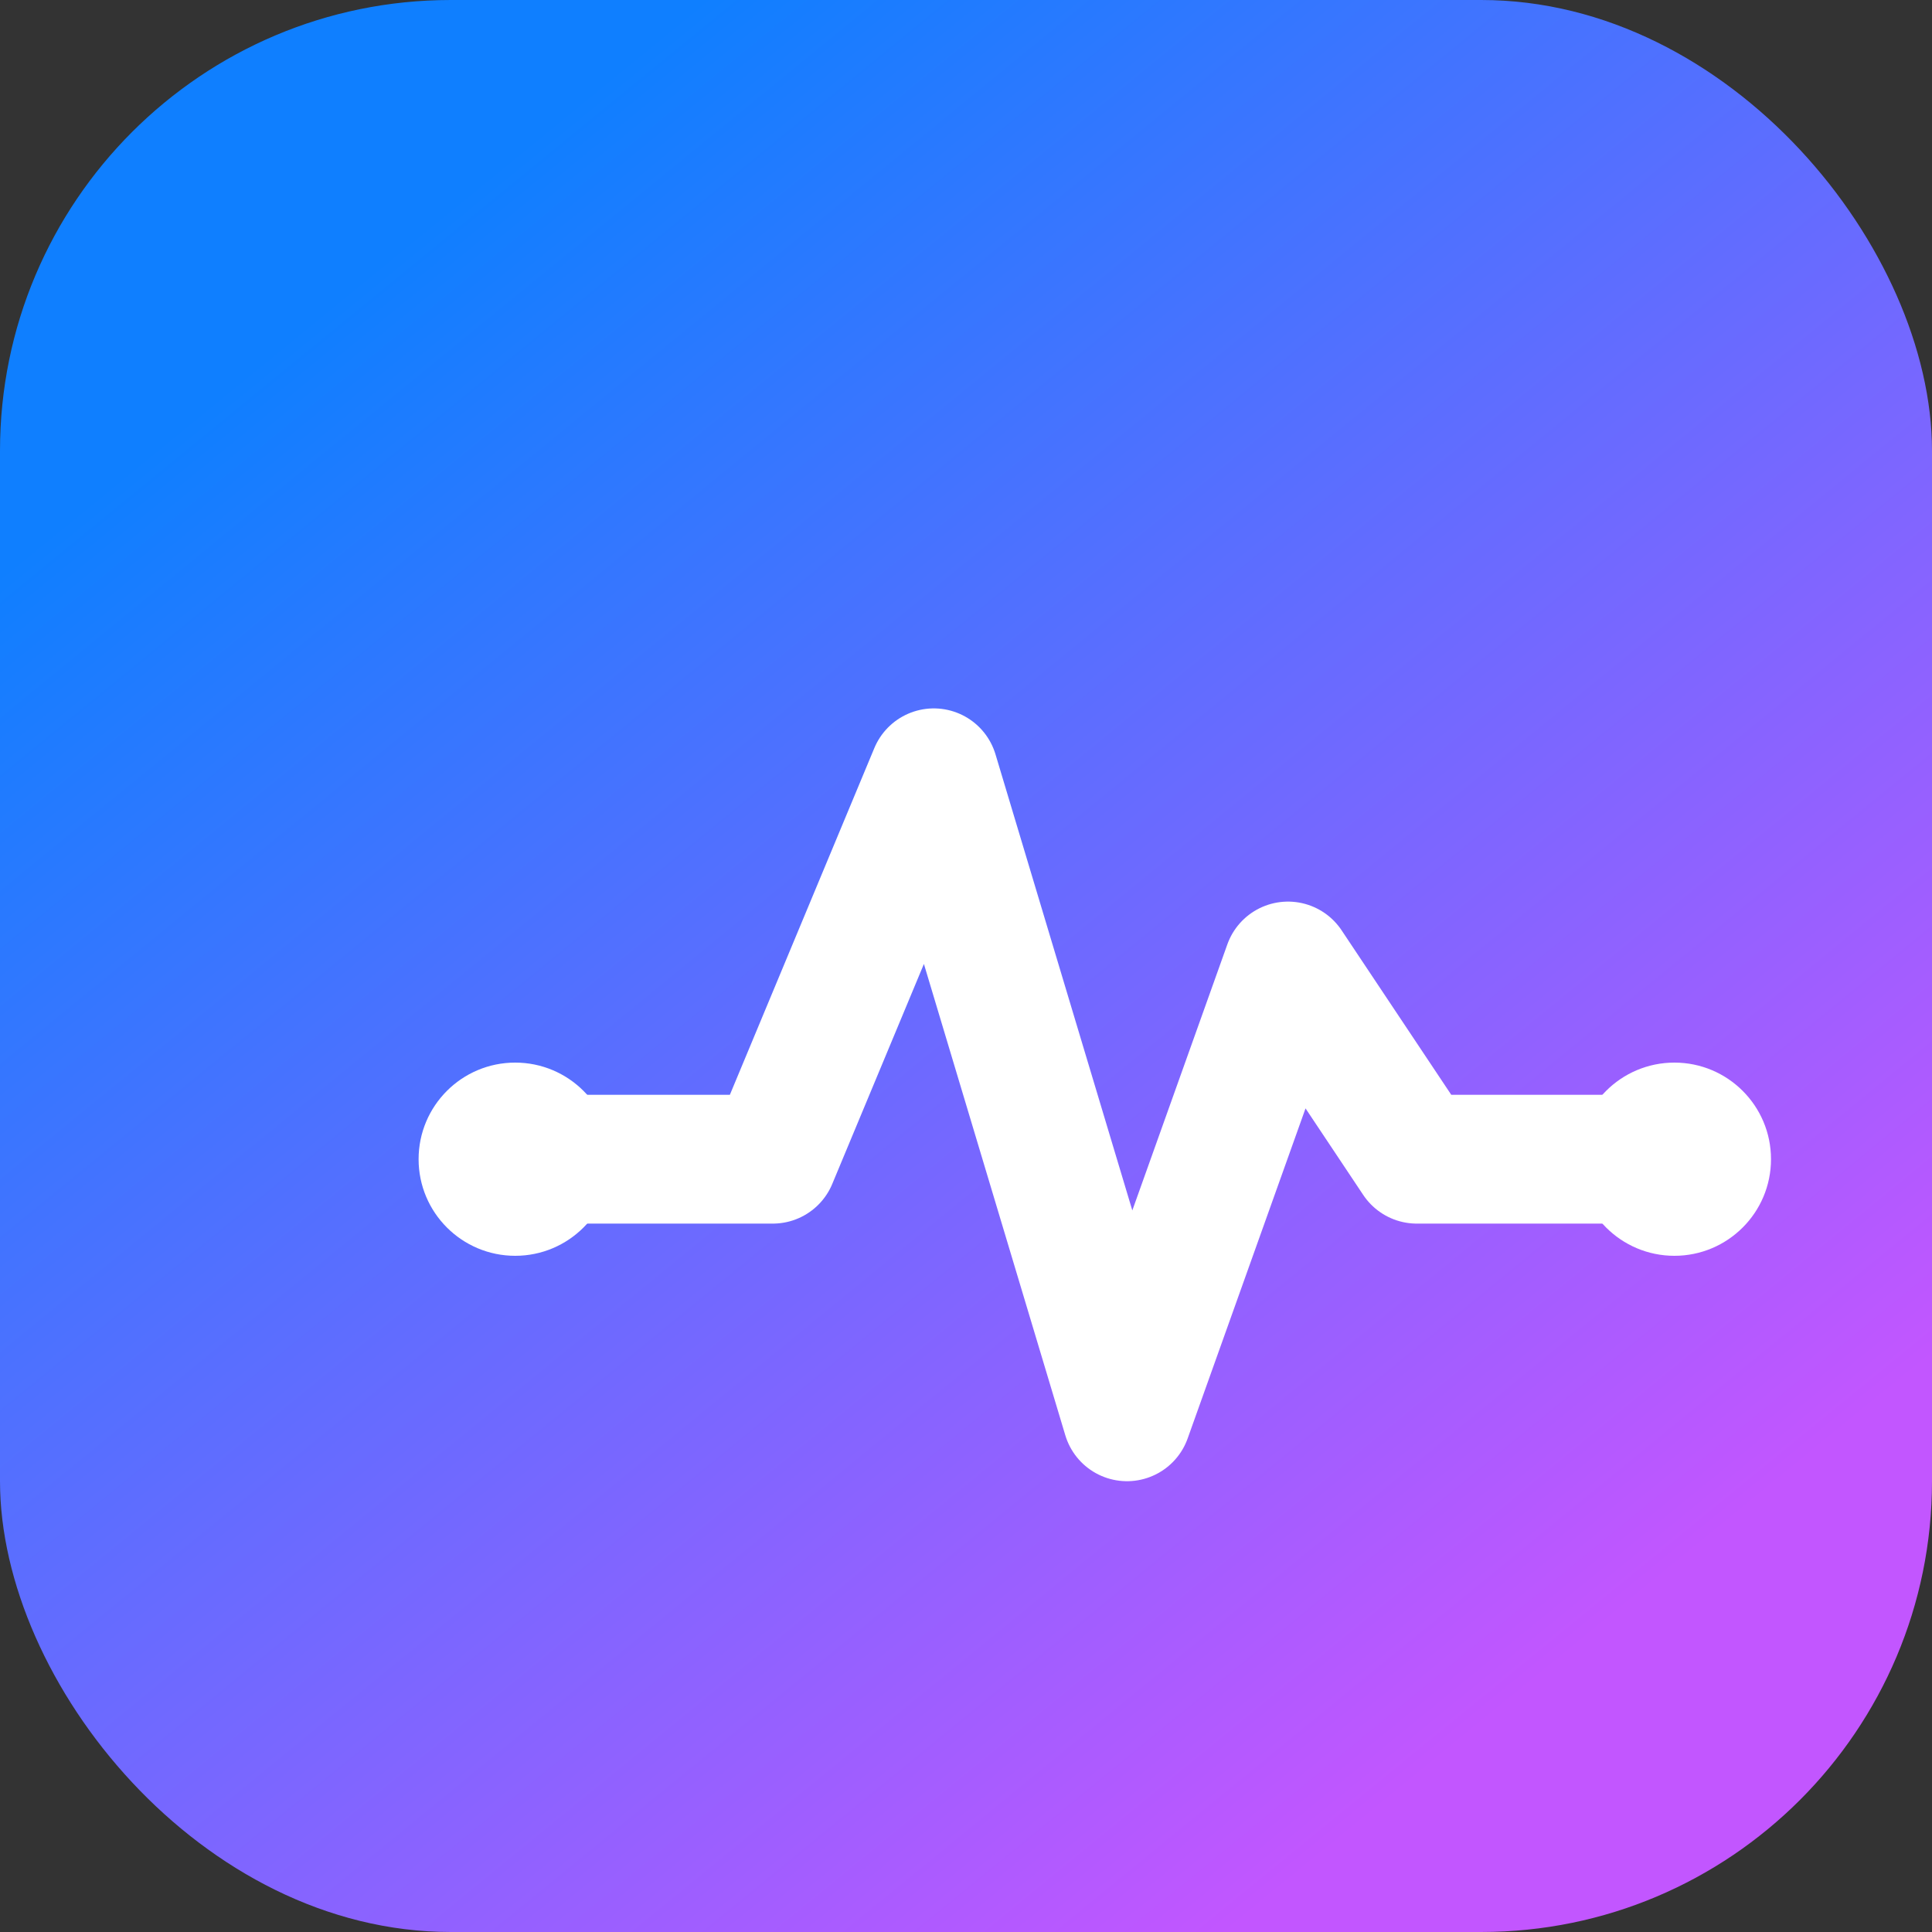
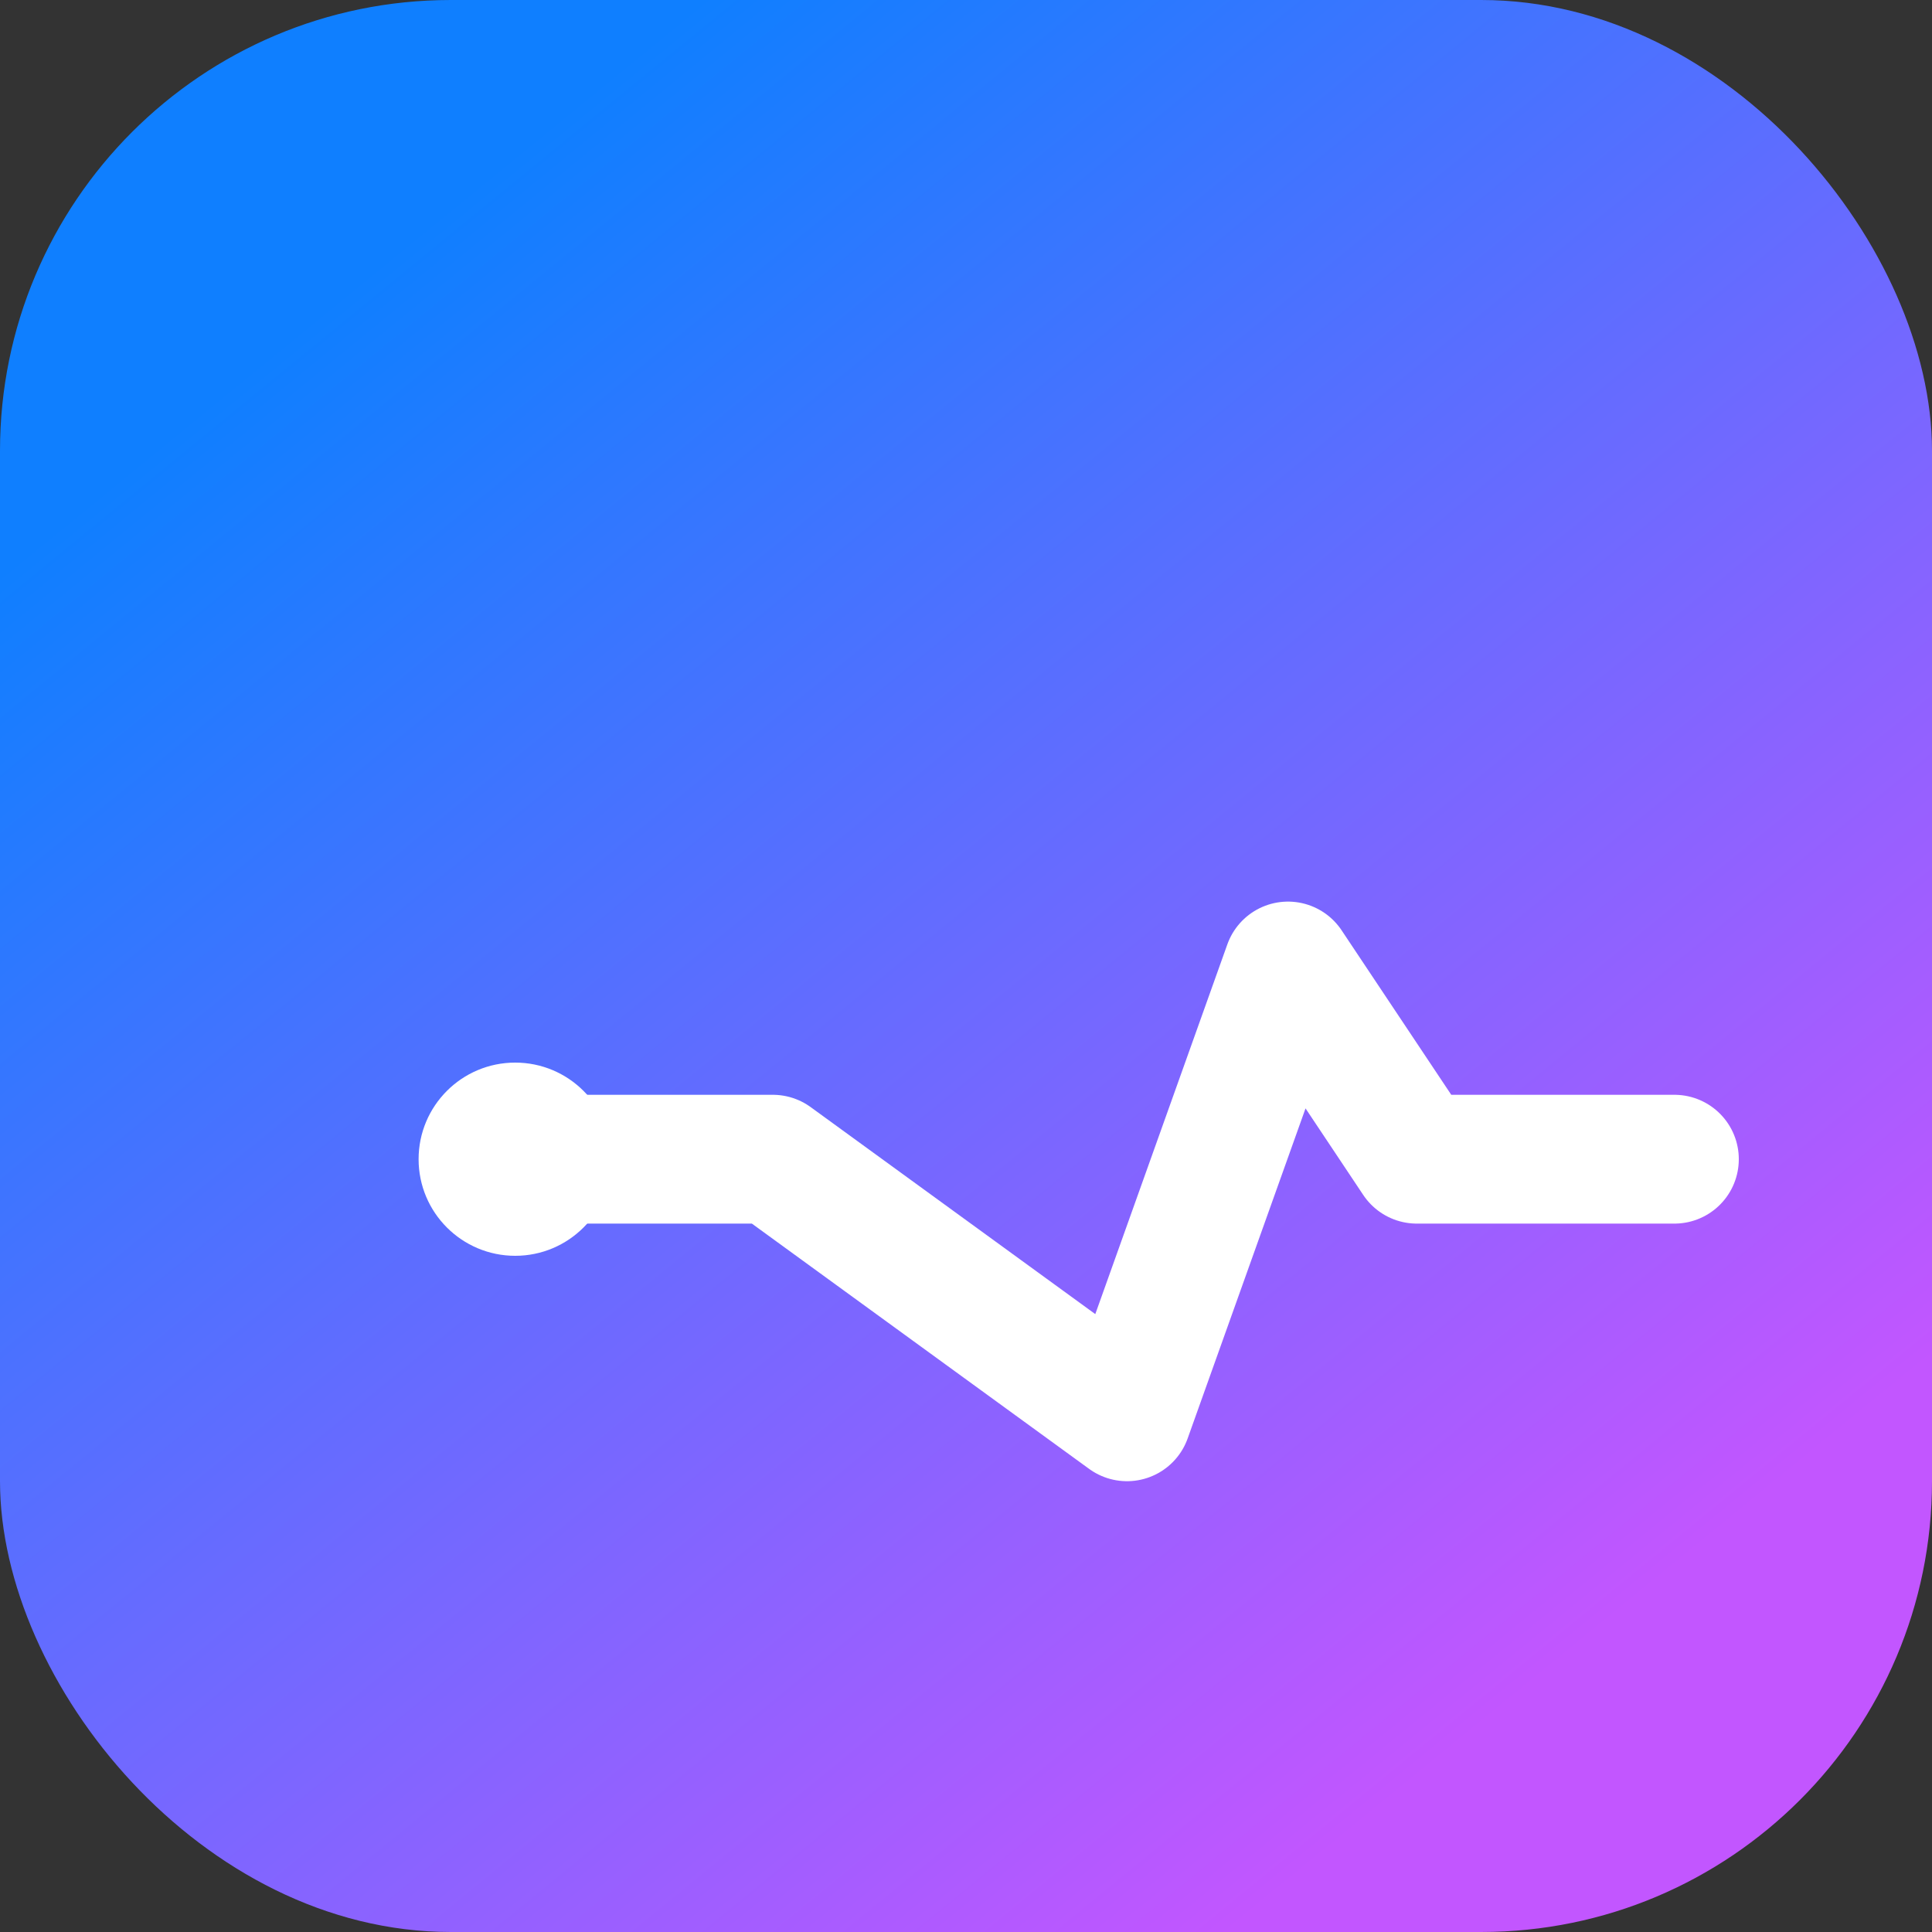
<svg xmlns="http://www.w3.org/2000/svg" width="120" height="120" viewBox="0 0 120 120" fill="none">
  <rect x="0" y="0" width="120" height="120" fill="#333333" stroke="none" />
  <rect width="120" height="120" rx="28" fill="url(#paint0_linear_1_4)" />
-   <path d="M32 72H48L58 48L70 88L80 60L88 72H104" stroke="white" stroke-width="8" stroke-linecap="round" stroke-linejoin="round" />
+   <path d="M32 72H48L70 88L80 60L88 72H104" stroke="white" stroke-width="8" stroke-linecap="round" stroke-linejoin="round" />
  <circle cx="32" cy="72" r="6" fill="white" />
-   <circle cx="104" cy="72" r="6" fill="white" />
  <defs>
    <linearGradient id="paint0_linear_1_4" x1="24" y1="16" x2="96" y2="104" gradientUnits="userSpaceOnUse">
      <stop stop-color="#0F7FFF" />
      <stop offset="1" stop-color="#C256FF" />
    </linearGradient>
  </defs>
</svg>